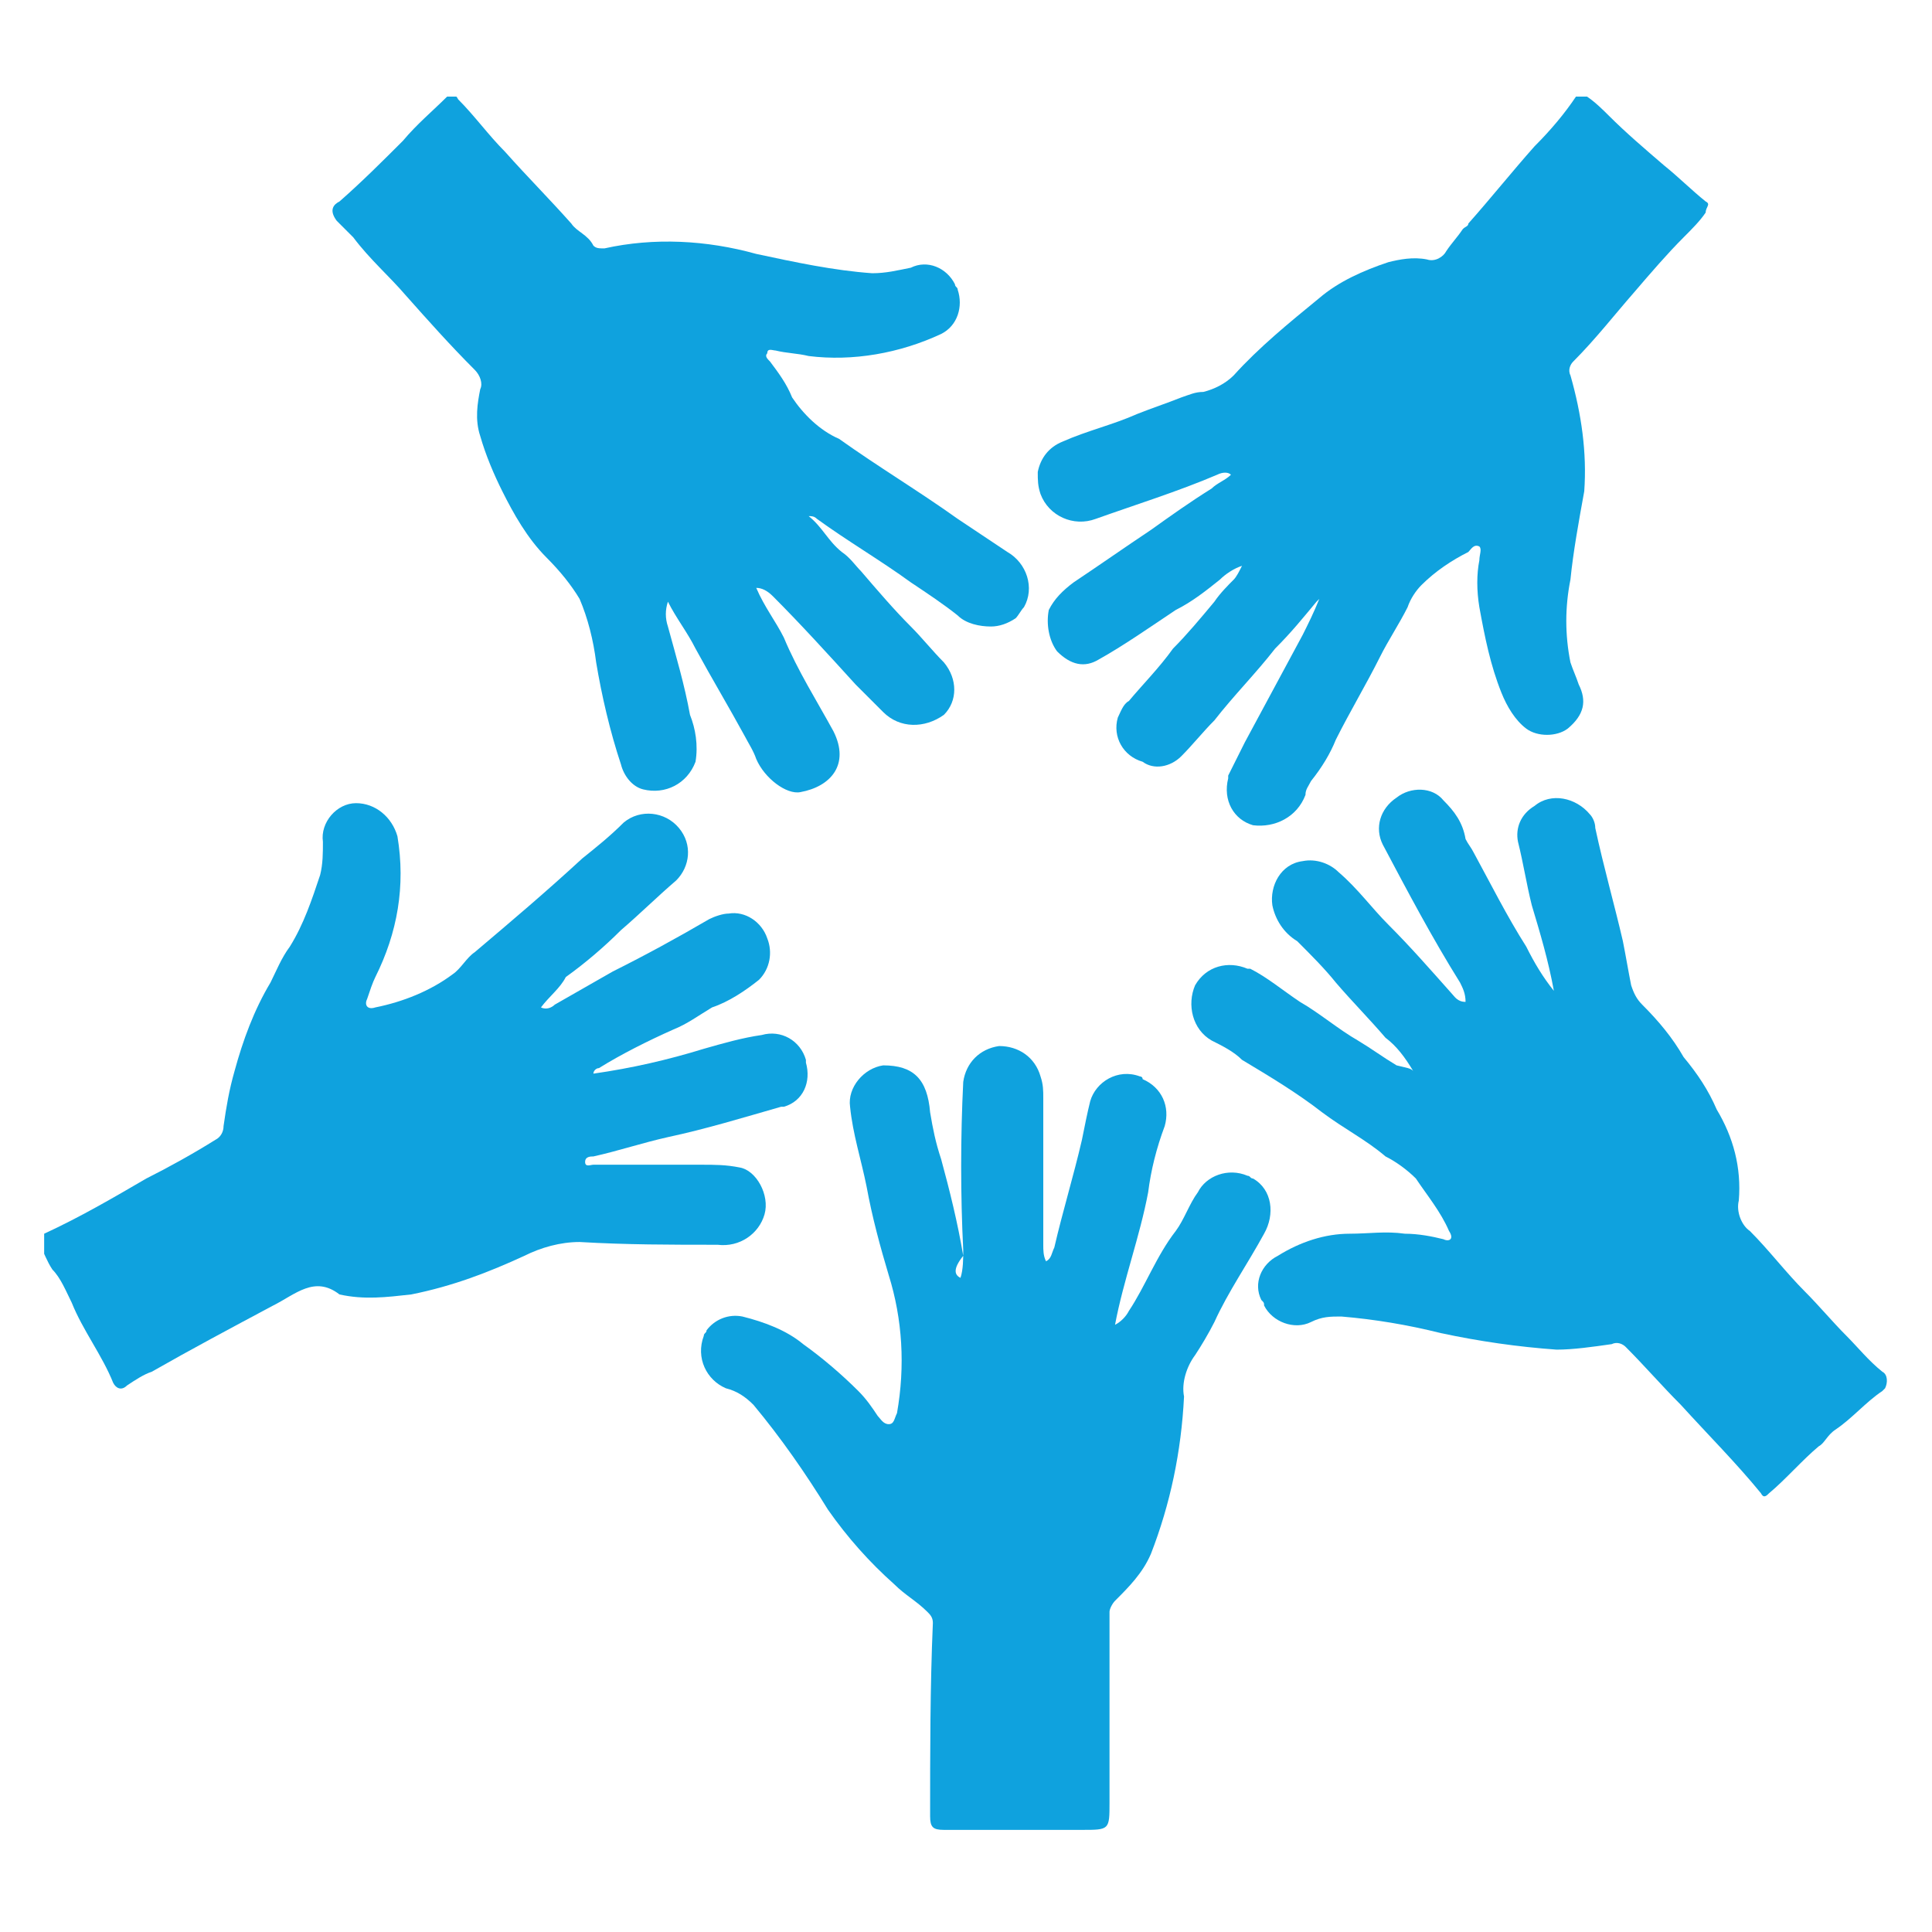
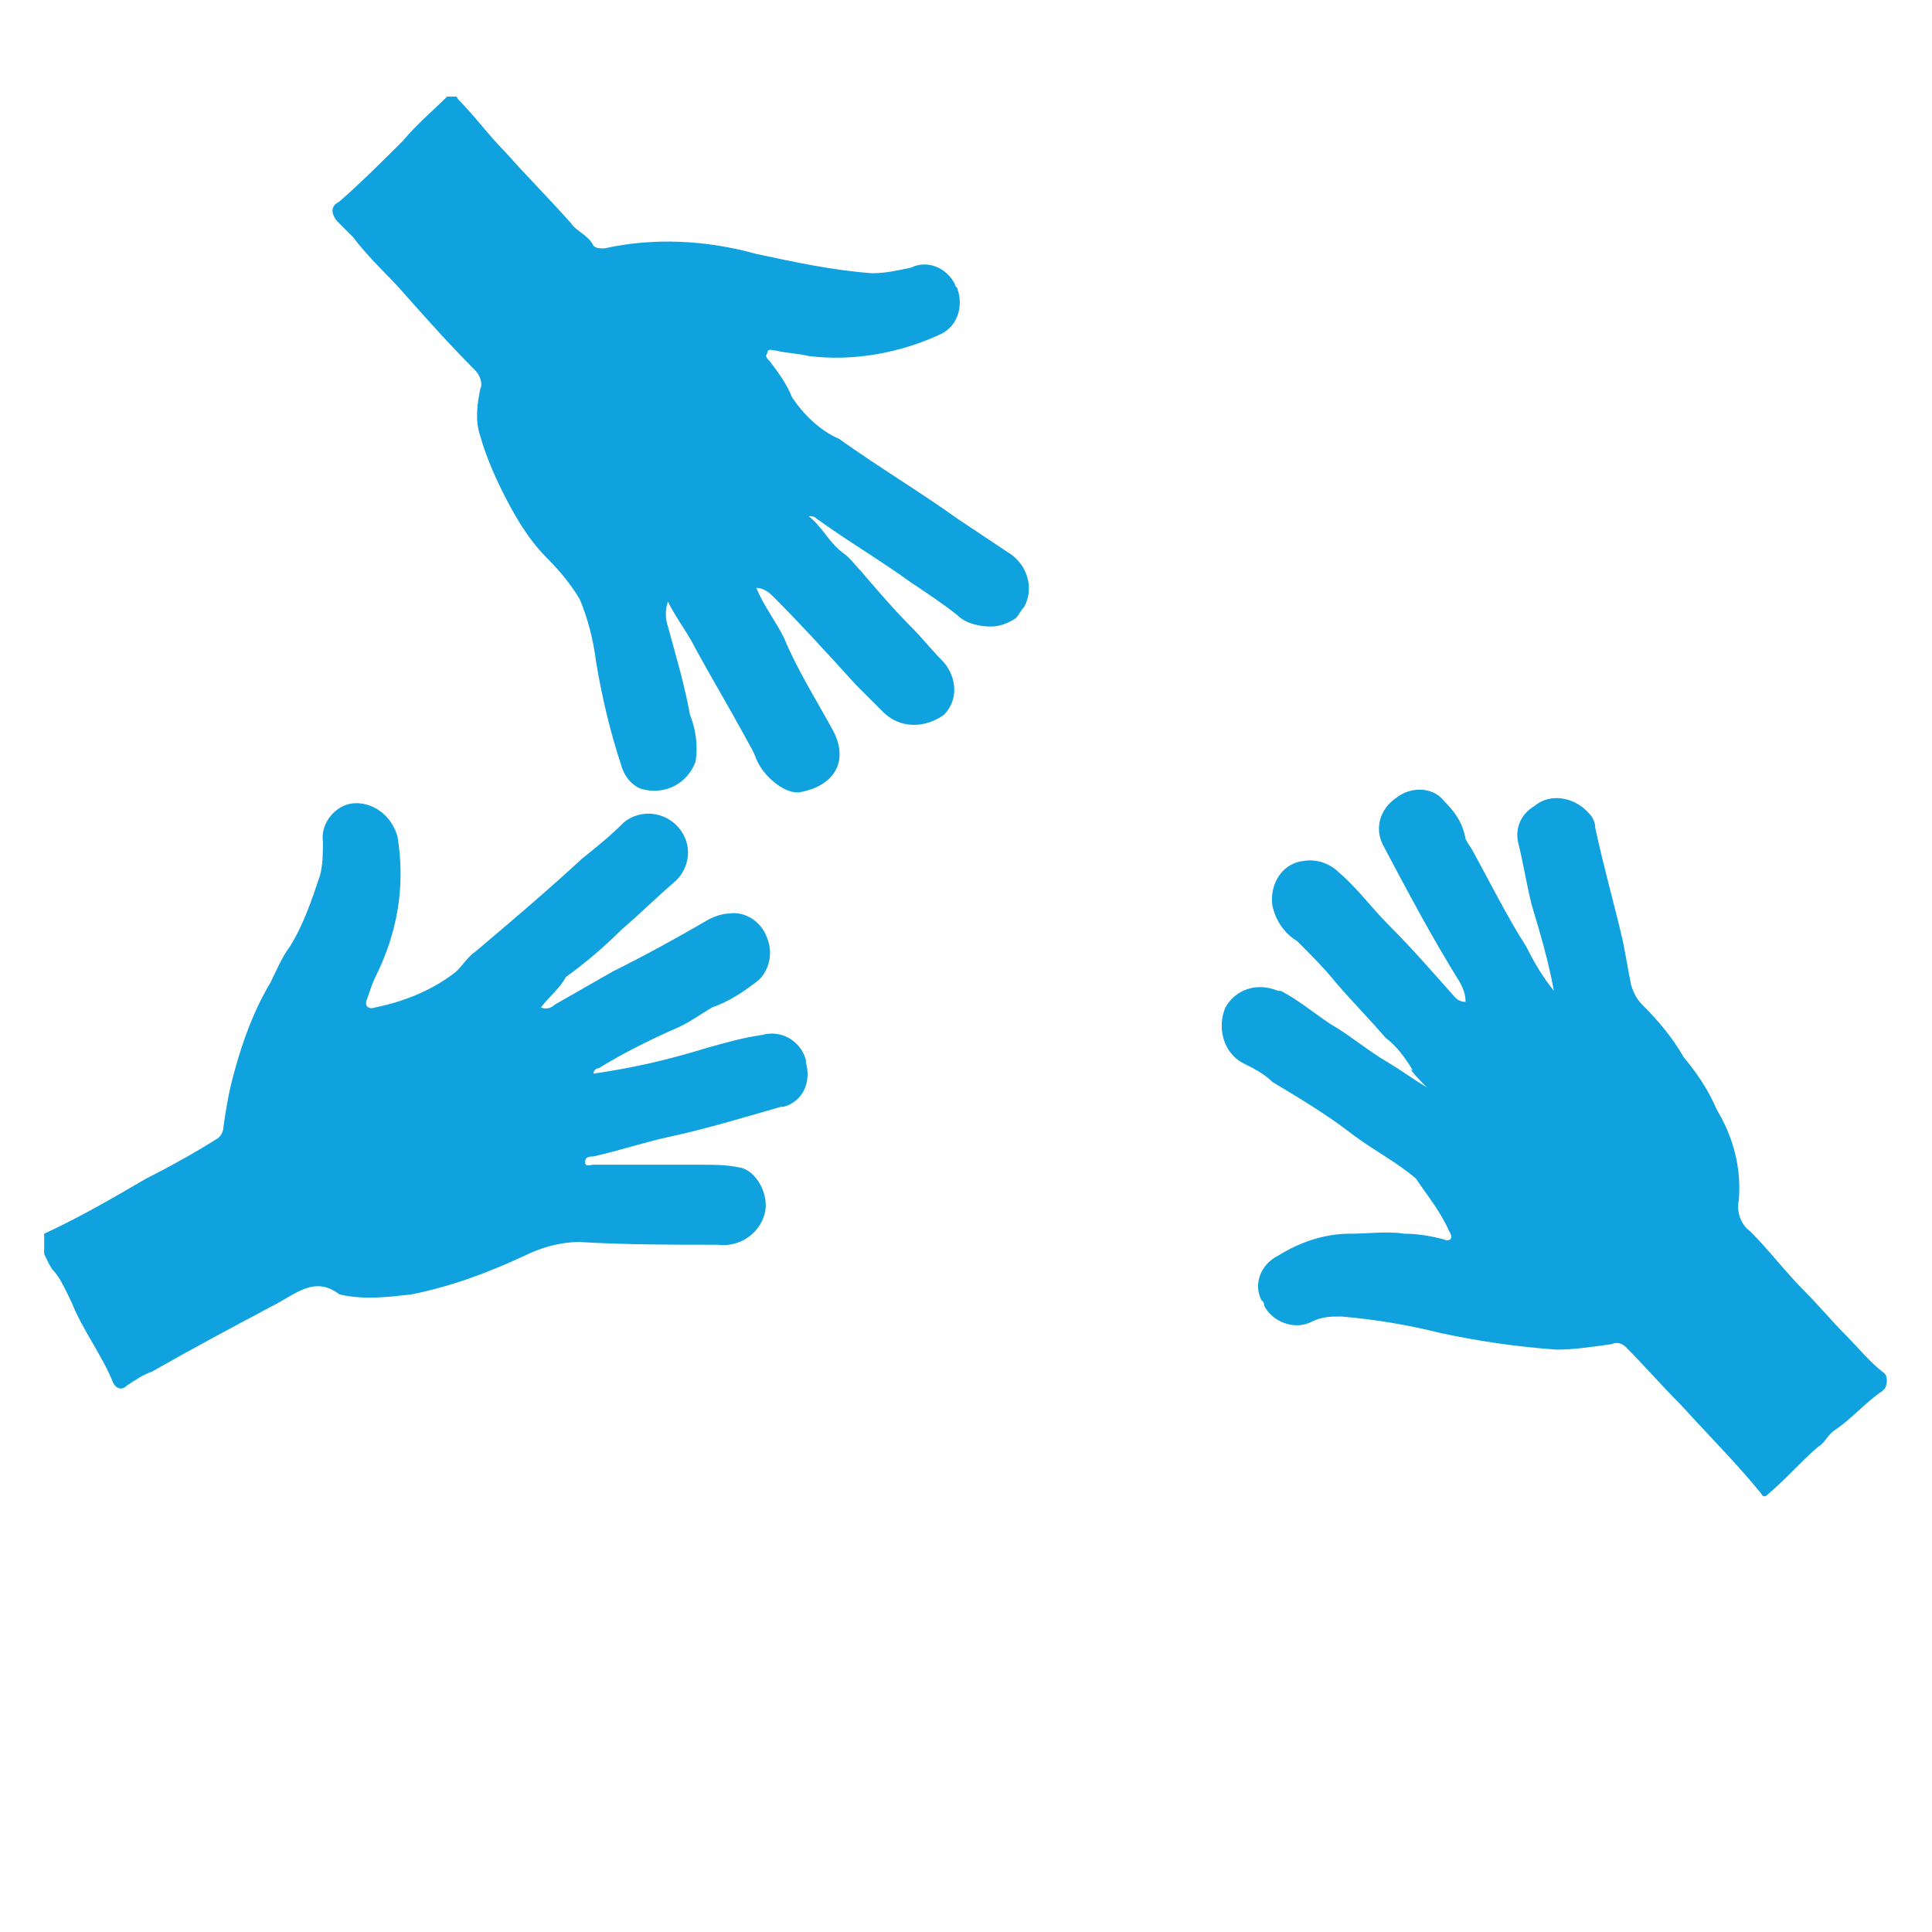
<svg xmlns="http://www.w3.org/2000/svg" xmlns:xlink="http://www.w3.org/1999/xlink" version="1.1" id="Layer_1" x="0px" y="0px" viewBox="0 0 70 70" style="enable-background:new 0 0 70 70;" xml:space="preserve">
  <style type="text/css">
	.st0{clip-path:url(#SVGID_00000170264589773751465190000007305224637960285852_);}
	.st1{fill:#0FA2DE;}
</style>
  <g id="Group_12642" transform="translate(0 0)">
    <g>
      <defs>
        <rect id="SVGID_1_" x="1.6" y="3.5" width="66.9" height="63.1" />
      </defs>
      <clipPath id="SVGID_00000064349169866226572950000008298359614585803927_">
        <use xlink:href="#SVGID_1_" style="overflow:visible;" />
      </clipPath>
      <g id="Group_12625" transform="translate(0 0)" style="clip-path:url(#SVGID_00000064349169866226572950000008298359614585803927_);">
        <path id="Path_12479" class="st1" d="M27.4,21.3c0.3,0.7,0.7,1.2,1,1.8c0.5,1.2,1.2,2.3,1.8,3.4c0.6,1.2-0.1,2-1.2,2.2     c-0.5,0.1-1.3-0.5-1.6-1.2c-0.1-0.3-0.3-0.6-0.4-0.8c-0.6-1.1-1.2-2.1-1.8-3.2c-0.3-0.6-0.7-1.1-1-1.7c-0.1,0.3-0.1,0.6,0,0.9     c0.3,1.1,0.6,2.1,0.8,3.2c0.2,0.5,0.3,1.1,0.2,1.7c-0.3,0.8-1.1,1.2-1.9,1c-0.4-0.1-0.7-0.5-0.8-0.9c-0.4-1.2-0.7-2.5-0.9-3.7     c-0.1-0.8-0.3-1.6-0.6-2.3c-0.3-0.5-0.7-1-1.2-1.5c-0.7-0.7-1.2-1.6-1.6-2.4c-0.3-0.6-0.6-1.3-0.8-2c-0.2-0.6-0.1-1.2,0-1.7     c0.1-0.2,0-0.5-0.2-0.7c-0.9-0.9-1.7-1.8-2.5-2.7c-0.6-0.7-1.3-1.3-1.9-2.1c-0.2-0.2-0.4-0.4-0.6-0.6c-0.3-0.4-0.1-0.6,0.1-0.7     c0.8-0.7,1.6-1.5,2.3-2.2c0.5-0.6,1.1-1.1,1.6-1.6c0.2-0.1,0.3-0.1,0.4,0.1c0.6,0.6,1.1,1.3,1.7,1.9c0.8,0.9,1.6,1.7,2.4,2.6     c0.2,0.3,0.6,0.4,0.8,0.8c0.1,0.1,0.2,0.1,0.4,0.1c1.8-0.4,3.7-0.3,5.5,0.2c1.4,0.3,2.8,0.6,4.2,0.7c0.5,0,0.9-0.1,1.4-0.2     c0.6-0.3,1.3,0,1.6,0.6c0,0.1,0.1,0.1,0.1,0.2c0.2,0.6,0,1.3-0.6,1.6c-1.5,0.7-3.2,1-4.8,0.8c-0.4-0.1-0.8-0.1-1.2-0.2     c-0.1,0-0.3-0.1-0.3,0.1c-0.1,0.1,0,0.2,0.1,0.3c0.3,0.4,0.6,0.8,0.8,1.3c0.4,0.6,1,1.2,1.7,1.5c1.4,1,2.9,1.9,4.3,2.9     c0.6,0.4,1.2,0.8,1.8,1.2c0.7,0.4,1,1.3,0.6,2c-0.1,0.1-0.2,0.3-0.3,0.4c-0.3,0.2-0.6,0.3-0.9,0.3c-0.4,0-0.9-0.1-1.2-0.4     c-0.5-0.4-1.1-0.8-1.7-1.2c-1.1-0.8-2.3-1.5-3.4-2.3c-0.1-0.1-0.2-0.1-0.3-0.1c0.5,0.4,0.7,0.9,1.2,1.3c0.3,0.2,0.5,0.5,0.7,0.7     c0.6,0.7,1.2,1.4,1.8,2c0.4,0.4,0.8,0.9,1.2,1.3c0.5,0.6,0.5,1.4,0,1.9c-0.7,0.5-1.6,0.5-2.2-0.1c-0.3-0.3-0.7-0.7-1-1     c-1-1.1-2-2.2-3-3.2C27.8,21.4,27.6,21.3,27.4,21.3" />
-         <path id="Path_12480" class="st1" d="M47.7,21.8c-0.5,0.6-0.9,1.1-1.5,1.7c-0.7,0.9-1.5,1.7-2.2,2.6c-0.4,0.4-0.8,0.9-1.2,1.3     c-0.4,0.4-1,0.5-1.4,0.2c-0.7-0.2-1.1-0.9-0.9-1.6c0.1-0.2,0.2-0.5,0.4-0.6c0.5-0.6,1.1-1.2,1.6-1.9c0.5-0.5,1-1.1,1.5-1.7     c0.2-0.3,0.5-0.6,0.7-0.8c0.1-0.1,0.2-0.3,0.3-0.5c-0.3,0.1-0.6,0.3-0.8,0.5c-0.5,0.4-1,0.8-1.6,1.1c-0.9,0.6-1.9,1.3-2.8,1.8     c-0.5,0.3-1,0.2-1.5-0.3c-0.3-0.4-0.4-1-0.3-1.5c0.2-0.4,0.5-0.7,0.9-1c0.9-0.6,1.9-1.3,2.8-1.9c0.7-0.5,1.4-1,2.2-1.5     c0.2-0.2,0.5-0.3,0.7-0.5c-0.1-0.1-0.3-0.1-0.5,0c-1.4,0.6-3,1.1-4.4,1.6c-0.8,0.3-1.7-0.1-2-0.9c-0.1-0.3-0.1-0.5-0.1-0.8     c0.1-0.5,0.4-0.9,0.9-1.1c0.9-0.4,1.8-0.6,2.7-1c0.5-0.2,1.1-0.4,1.6-0.6c0.3-0.1,0.5-0.2,0.8-0.2c0.4-0.1,0.8-0.3,1.1-0.6     c0.9-1,2-1.9,3.1-2.8c0.7-0.6,1.6-1,2.5-1.3c0.4-0.1,0.9-0.2,1.4-0.1c0.3,0.1,0.6-0.1,0.7-0.3c0.2-0.3,0.4-0.5,0.6-0.8     c0.1-0.1,0.2-0.1,0.2-0.2c0.8-0.9,1.6-1.9,2.4-2.8c0.6-0.6,1.1-1.2,1.5-1.8c0.1-0.2,0.2-0.2,0.4,0c0.3,0.2,0.6,0.5,0.8,0.7     c0.6,0.6,1.3,1.2,2,1.8c0.5,0.4,1,0.9,1.5,1.3c0.2,0.1,0,0.2,0,0.4c-0.2,0.3-0.5,0.6-0.8,0.9c-0.6,0.6-1.2,1.3-1.8,2     c-0.7,0.8-1.4,1.7-2.2,2.5c-0.1,0.1-0.2,0.3-0.1,0.5c0.4,1.4,0.6,2.8,0.5,4.2C57.2,18.9,57,20,56.9,21c-0.2,1-0.2,2,0,3     c0.1,0.3,0.2,0.5,0.3,0.8c0.3,0.6,0.2,1.1-0.4,1.6c-0.4,0.3-1.1,0.3-1.5,0c-0.4-0.3-0.7-0.8-0.9-1.3c-0.4-1-0.6-2-0.8-3.1     c-0.1-0.6-0.1-1.2,0-1.7c0-0.2,0.1-0.4,0-0.5c-0.2-0.1-0.3,0.1-0.4,0.2c-0.6,0.3-1.2,0.7-1.7,1.2c-0.2,0.2-0.4,0.5-0.5,0.8     c-0.3,0.6-0.7,1.2-1,1.8c-0.5,1-1.1,2-1.6,3c-0.2,0.5-0.5,1-0.9,1.5c-0.1,0.2-0.2,0.3-0.2,0.5c-0.3,0.8-1.1,1.2-1.9,1.1     c-0.7-0.2-1.1-0.9-0.9-1.7c0,0,0,0,0-0.1c0.2-0.4,0.4-0.8,0.6-1.2c0.7-1.3,1.4-2.6,2.1-3.9c0.2-0.4,0.4-0.8,0.6-1.3L47.7,21.8z" />
-         <path id="Path_12481" class="st1" d="M34.8,46.3c0.1-0.3,0.1-0.7,0.1-1c-0.1-2-0.1-4.1,0-6.1c0.1-0.7,0.6-1.2,1.3-1.3     c0.7,0,1.3,0.4,1.5,1.1c0.1,0.3,0.1,0.5,0.1,0.8c0,1.8,0,3.5,0,5.3c0,0.2,0,0.4,0.1,0.6c0.2-0.1,0.2-0.3,0.3-0.5     c0.3-1.3,0.7-2.6,1-3.9c0.1-0.5,0.2-1,0.3-1.4c0.2-0.7,1-1.2,1.8-0.9c0,0,0.1,0,0.1,0.1c0.7,0.3,1,1,0.8,1.7     c-0.3,0.8-0.5,1.6-0.6,2.4c-0.3,1.6-0.9,3.2-1.2,4.8c0.2-0.1,0.4-0.3,0.5-0.5c0.6-0.9,1-2,1.7-2.9c0.3-0.4,0.5-1,0.8-1.4     c0.3-0.6,1.1-0.9,1.8-0.6c0.1,0,0.1,0.1,0.2,0.1c0.7,0.4,0.8,1.3,0.4,2c0,0,0,0,0,0c-0.6,1.1-1.3,2.1-1.8,3.2     c-0.2,0.4-0.5,0.9-0.7,1.2c-0.3,0.4-0.5,1-0.4,1.5c-0.1,2-0.5,3.9-1.2,5.7c-0.3,0.7-0.8,1.2-1.3,1.7c-0.1,0.1-0.2,0.3-0.2,0.4     c0,2.3,0,4.6,0,6.9c0,1,0,1-1,1c-1.7,0-3.3,0-5,0c-0.4,0-0.5-0.1-0.5-0.5c0-2.3,0-4.7,0.1-7c0-0.2-0.1-0.3-0.2-0.4     c-0.4-0.4-0.8-0.6-1.2-1c-0.9-0.8-1.7-1.7-2.4-2.7c-0.8-1.3-1.7-2.6-2.7-3.8c-0.3-0.3-0.6-0.5-1-0.6c-0.7-0.3-1.1-1.1-0.8-1.9     c0-0.1,0.1-0.1,0.1-0.2c0.3-0.4,0.8-0.6,1.3-0.5c0.8,0.2,1.6,0.5,2.2,1c0.7,0.5,1.4,1.1,2,1.7c0.3,0.3,0.5,0.6,0.7,0.9     c0.1,0.1,0.2,0.3,0.4,0.3c0.2,0,0.2-0.2,0.3-0.4c0.3-1.7,0.2-3.4-0.3-5c-0.3-1-0.6-2.1-0.8-3.2c-0.2-1-0.5-1.9-0.6-2.9     c-0.1-0.7,0.5-1.4,1.2-1.5c0,0,0,0,0,0c1.1,0,1.6,0.5,1.7,1.7c0.1,0.6,0.2,1.1,0.4,1.7c0.3,1.1,0.6,2.3,0.8,3.5     C34.5,46,34.6,46.2,34.8,46.3" />
-         <path id="Path_12482" class="st1" d="M51.2,38.8c-0.3-0.5-0.6-0.9-1-1.2c-0.6-0.7-1.2-1.3-1.8-2c-0.4-0.5-0.9-1-1.4-1.5     c-0.5-0.3-0.8-0.8-0.9-1.3c-0.1-0.7,0.3-1.5,1.1-1.6c0.5-0.1,1,0.1,1.3,0.4c0.7,0.6,1.2,1.3,1.8,1.9c0.8,0.8,1.5,1.6,2.3,2.5     c0.1,0.1,0.2,0.3,0.5,0.3c0-0.3-0.1-0.5-0.2-0.7c-1-1.6-1.9-3.3-2.8-5c-0.3-0.6-0.1-1.3,0.5-1.7c0.5-0.4,1.3-0.4,1.7,0.1     c0.4,0.4,0.7,0.8,0.8,1.4c0.1,0.2,0.2,0.3,0.3,0.5c0.6,1.1,1.2,2.3,1.9,3.4c0.3,0.6,0.6,1.1,1,1.6c-0.2-1.1-0.5-2.1-0.8-3.1     c-0.2-0.8-0.3-1.5-0.5-2.3c-0.1-0.5,0.1-1,0.6-1.3c0.6-0.5,1.5-0.3,2,0.3c0.1,0.1,0.2,0.3,0.2,0.5c0.3,1.4,0.7,2.8,1,4.1     c0.1,0.5,0.2,1.1,0.3,1.6c0.1,0.3,0.2,0.5,0.4,0.7c0.6,0.6,1.1,1.2,1.5,1.9c0.5,0.6,0.9,1.2,1.2,1.9c0.6,1,0.9,2.1,0.8,3.3     c-0.1,0.4,0.1,0.9,0.4,1.1c0.7,0.7,1.3,1.5,2,2.2c0.5,0.5,1,1.1,1.5,1.6c0.4,0.4,0.8,0.9,1.3,1.3c0.2,0.1,0.2,0.4,0.1,0.6     c0,0-0.1,0.1-0.1,0.1c-0.6,0.4-1.1,1-1.7,1.4c-0.3,0.2-0.4,0.5-0.6,0.6c-0.6,0.5-1.2,1.2-1.8,1.7c-0.1,0.1-0.2,0.2-0.3,0     c-0.9-1.1-1.9-2.1-2.9-3.2c-0.7-0.7-1.3-1.4-2-2.1c-0.1-0.1-0.3-0.2-0.5-0.1c-0.7,0.1-1.4,0.2-2,0.2c-1.4-0.1-2.8-0.3-4.2-0.6     c-1.2-0.3-2.4-0.5-3.6-0.6c-0.4,0-0.7,0-1.1,0.2c-0.6,0.3-1.4,0-1.7-0.6c0-0.1,0-0.1-0.1-0.2c-0.3-0.6,0-1.3,0.6-1.6     c0.8-0.5,1.7-0.8,2.6-0.8c0.7,0,1.3-0.1,2,0c0.5,0,1,0.1,1.4,0.2c0.2,0.1,0.4,0,0.2-0.3c-0.3-0.7-0.8-1.3-1.2-1.9     c-0.3-0.3-0.7-0.6-1.1-0.8c-0.7-0.6-1.5-1-2.3-1.6c-0.9-0.7-1.9-1.3-2.9-1.9c-0.3-0.3-0.7-0.5-1.1-0.7c-0.7-0.4-0.9-1.3-0.6-2     c0.4-0.7,1.2-0.9,1.9-0.6c0,0,0,0,0.1,0c0.6,0.3,1.2,0.8,1.8,1.2c0.7,0.4,1.4,1,2.1,1.4c0.5,0.3,0.9,0.6,1.4,0.9     C51,38.7,51.1,38.7,51.2,38.8" />
+         <path id="Path_12482" class="st1" d="M51.2,38.8c-0.3-0.5-0.6-0.9-1-1.2c-0.6-0.7-1.2-1.3-1.8-2c-0.4-0.5-0.9-1-1.4-1.5     c-0.5-0.3-0.8-0.8-0.9-1.3c-0.1-0.7,0.3-1.5,1.1-1.6c0.5-0.1,1,0.1,1.3,0.4c0.7,0.6,1.2,1.3,1.8,1.9c0.8,0.8,1.5,1.6,2.3,2.5     c0.1,0.1,0.2,0.3,0.5,0.3c0-0.3-0.1-0.5-0.2-0.7c-1-1.6-1.9-3.3-2.8-5c-0.3-0.6-0.1-1.3,0.5-1.7c0.5-0.4,1.3-0.4,1.7,0.1     c0.4,0.4,0.7,0.8,0.8,1.4c0.1,0.2,0.2,0.3,0.3,0.5c0.6,1.1,1.2,2.3,1.9,3.4c0.3,0.6,0.6,1.1,1,1.6c-0.2-1.1-0.5-2.1-0.8-3.1     c-0.2-0.8-0.3-1.5-0.5-2.3c-0.1-0.5,0.1-1,0.6-1.3c0.6-0.5,1.5-0.3,2,0.3c0.1,0.1,0.2,0.3,0.2,0.5c0.3,1.4,0.7,2.8,1,4.1     c0.1,0.5,0.2,1.1,0.3,1.6c0.1,0.3,0.2,0.5,0.4,0.7c0.6,0.6,1.1,1.2,1.5,1.9c0.5,0.6,0.9,1.2,1.2,1.9c0.6,1,0.9,2.1,0.8,3.3     c-0.1,0.4,0.1,0.9,0.4,1.1c0.7,0.7,1.3,1.5,2,2.2c0.5,0.5,1,1.1,1.5,1.6c0.4,0.4,0.8,0.9,1.3,1.3c0.2,0.1,0.2,0.4,0.1,0.6     c0,0-0.1,0.1-0.1,0.1c-0.6,0.4-1.1,1-1.7,1.4c-0.3,0.2-0.4,0.5-0.6,0.6c-0.6,0.5-1.2,1.2-1.8,1.7c-0.1,0.1-0.2,0.2-0.3,0     c-0.9-1.1-1.9-2.1-2.9-3.2c-0.7-0.7-1.3-1.4-2-2.1c-0.1-0.1-0.3-0.2-0.5-0.1c-0.7,0.1-1.4,0.2-2,0.2c-1.4-0.1-2.8-0.3-4.2-0.6     c-1.2-0.3-2.4-0.5-3.6-0.6c-0.4,0-0.7,0-1.1,0.2c-0.6,0.3-1.4,0-1.7-0.6c0-0.1,0-0.1-0.1-0.2c-0.3-0.6,0-1.3,0.6-1.6     c0.8-0.5,1.7-0.8,2.6-0.8c0.7,0,1.3-0.1,2,0c0.5,0,1,0.1,1.4,0.2c0.2,0.1,0.4,0,0.2-0.3c-0.3-0.7-0.8-1.3-1.2-1.9     c-0.7-0.6-1.5-1-2.3-1.6c-0.9-0.7-1.9-1.3-2.9-1.9c-0.3-0.3-0.7-0.5-1.1-0.7c-0.7-0.4-0.9-1.3-0.6-2     c0.4-0.7,1.2-0.9,1.9-0.6c0,0,0,0,0.1,0c0.6,0.3,1.2,0.8,1.8,1.2c0.7,0.4,1.4,1,2.1,1.4c0.5,0.3,0.9,0.6,1.4,0.9     C51,38.7,51.1,38.7,51.2,38.8" />
        <path id="Path_12483" class="st1" d="M19.6,36.5c0.2,0.1,0.4,0,0.5-0.1c0.7-0.4,1.4-0.8,2.1-1.2c1.2-0.6,2.3-1.2,3.5-1.9     c0.2-0.1,0.5-0.2,0.7-0.2c0.6-0.1,1.2,0.3,1.4,0.9c0.2,0.5,0.1,1.1-0.3,1.5c-0.5,0.4-1.1,0.8-1.7,1c-0.5,0.3-0.9,0.6-1.4,0.8     c-0.9,0.4-1.9,0.9-2.7,1.4c-0.1,0-0.2,0.1-0.2,0.2c1.4-0.2,2.7-0.5,4-0.9c0.7-0.2,1.4-0.4,2.1-0.5c0.7-0.2,1.4,0.2,1.6,0.9     c0,0,0,0.1,0,0.1c0.2,0.7-0.1,1.4-0.8,1.6c0,0-0.1,0-0.1,0c-1.4,0.4-2.7,0.8-4.1,1.1c-0.9,0.2-1.8,0.5-2.7,0.7     c-0.1,0-0.3,0-0.3,0.2c0,0.2,0.2,0.1,0.3,0.1c1.3,0,2.6,0,3.9,0c0.5,0,0.9,0,1.4,0.1c0.6,0.1,1.1,1,0.9,1.7     c-0.2,0.7-0.9,1.2-1.7,1.1c-1.7,0-3.3,0-5-0.1c-0.7,0-1.4,0.2-2,0.5c-1.3,0.6-2.6,1.1-4.1,1.4c-0.9,0.1-1.7,0.2-2.6,0     c0,0,0,0,0,0c-0.9-0.7-1.6,0-2.4,0.4c-1.5,0.8-3,1.6-4.4,2.4c-0.3,0.1-0.6,0.3-0.9,0.5c-0.2,0.2-0.4,0.1-0.5-0.1     c-0.4-1-1.1-1.9-1.5-2.9c-0.2-0.4-0.4-0.9-0.7-1.2c-0.2-0.3-0.3-0.6-0.5-1c-0.1-0.2,0-0.3,0.2-0.3c1.3-0.6,2.5-1.3,3.7-2     c0.8-0.4,1.7-0.9,2.5-1.4c0.2-0.1,0.3-0.3,0.3-0.5c0.1-0.7,0.2-1.3,0.4-2c0.3-1.1,0.7-2.2,1.3-3.2c0.2-0.4,0.4-0.9,0.7-1.3     c0.5-0.8,0.8-1.7,1.1-2.6c0.1-0.4,0.1-0.8,0.1-1.2c-0.1-0.7,0.5-1.4,1.2-1.4c0,0,0,0,0,0c0.7,0,1.3,0.5,1.5,1.2     c0.3,1.8,0,3.5-0.8,5.1c-0.1,0.2-0.2,0.5-0.3,0.8c-0.1,0.2,0,0.4,0.3,0.3c1-0.2,2-0.6,2.8-1.2c0.3-0.2,0.5-0.6,0.8-0.8     c1.3-1.1,2.6-2.2,3.9-3.4c0.5-0.4,1-0.8,1.5-1.3c0.6-0.5,1.5-0.4,2,0.2c0.5,0.6,0.4,1.4-0.1,1.9c-0.7,0.6-1.3,1.2-2,1.8     c-0.6,0.6-1.3,1.2-2,1.7C20.3,35.8,19.9,36.1,19.6,36.5" />
      </g>
    </g>
  </g>
</svg>